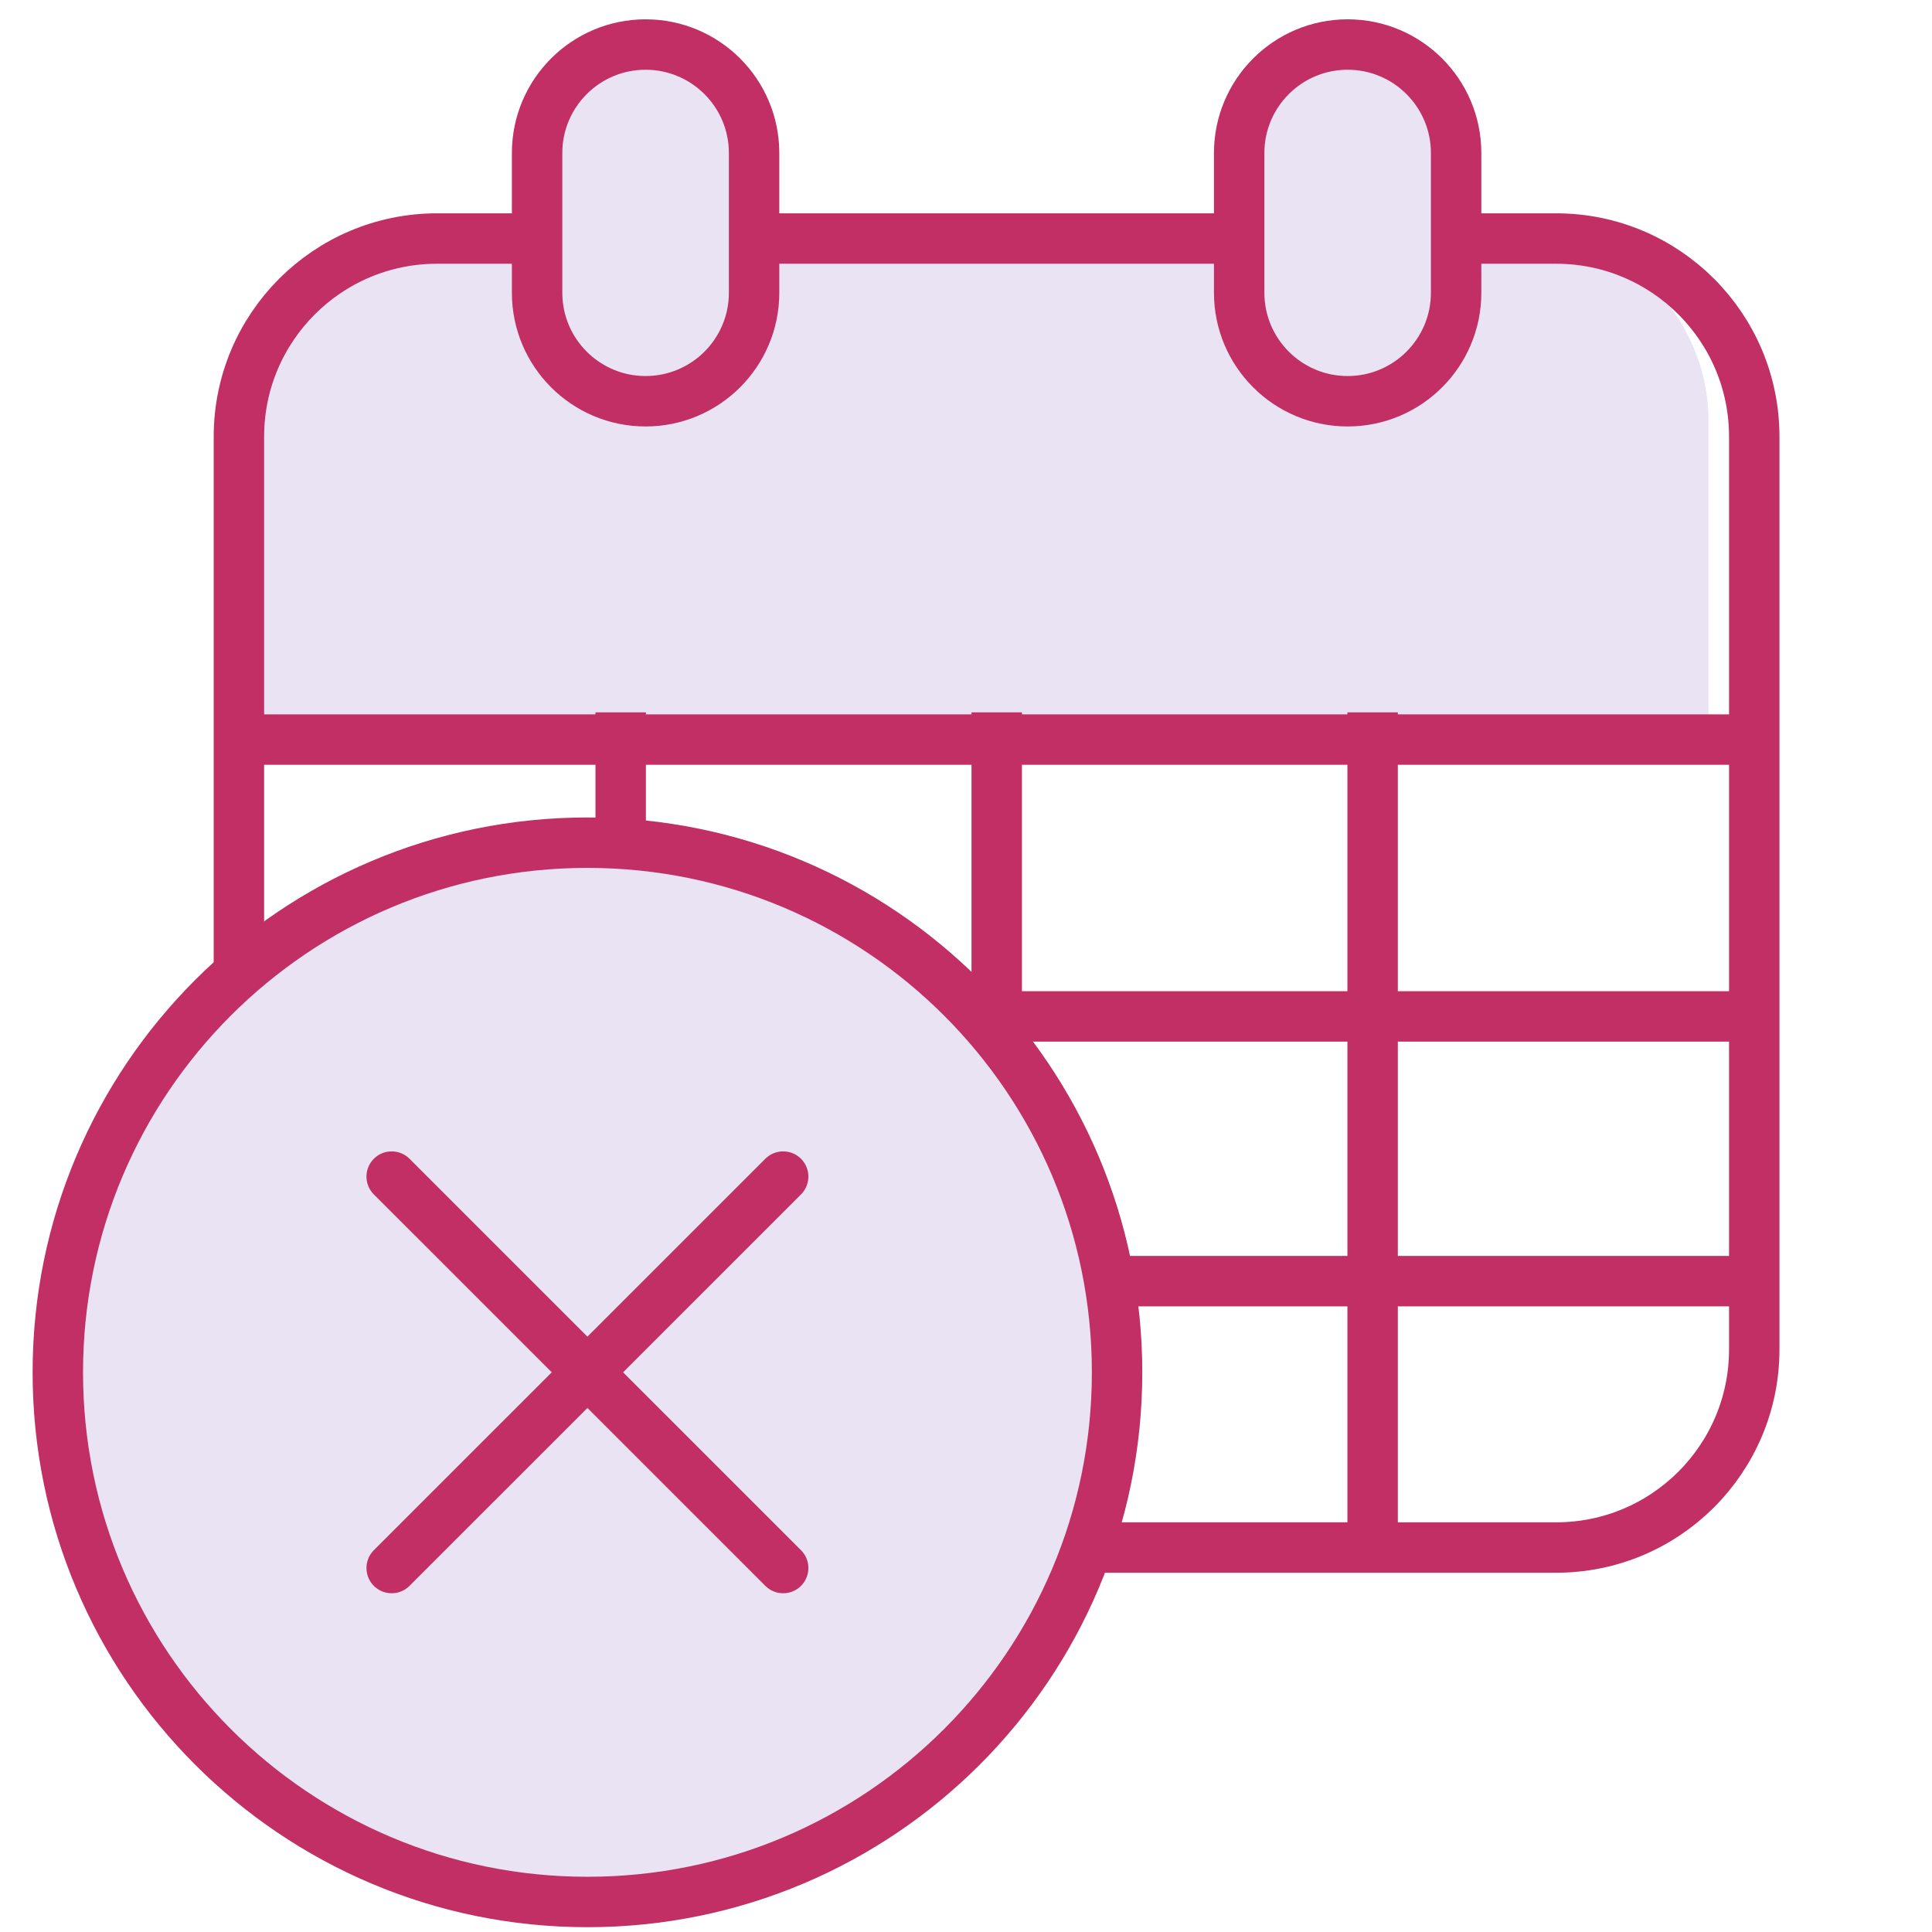
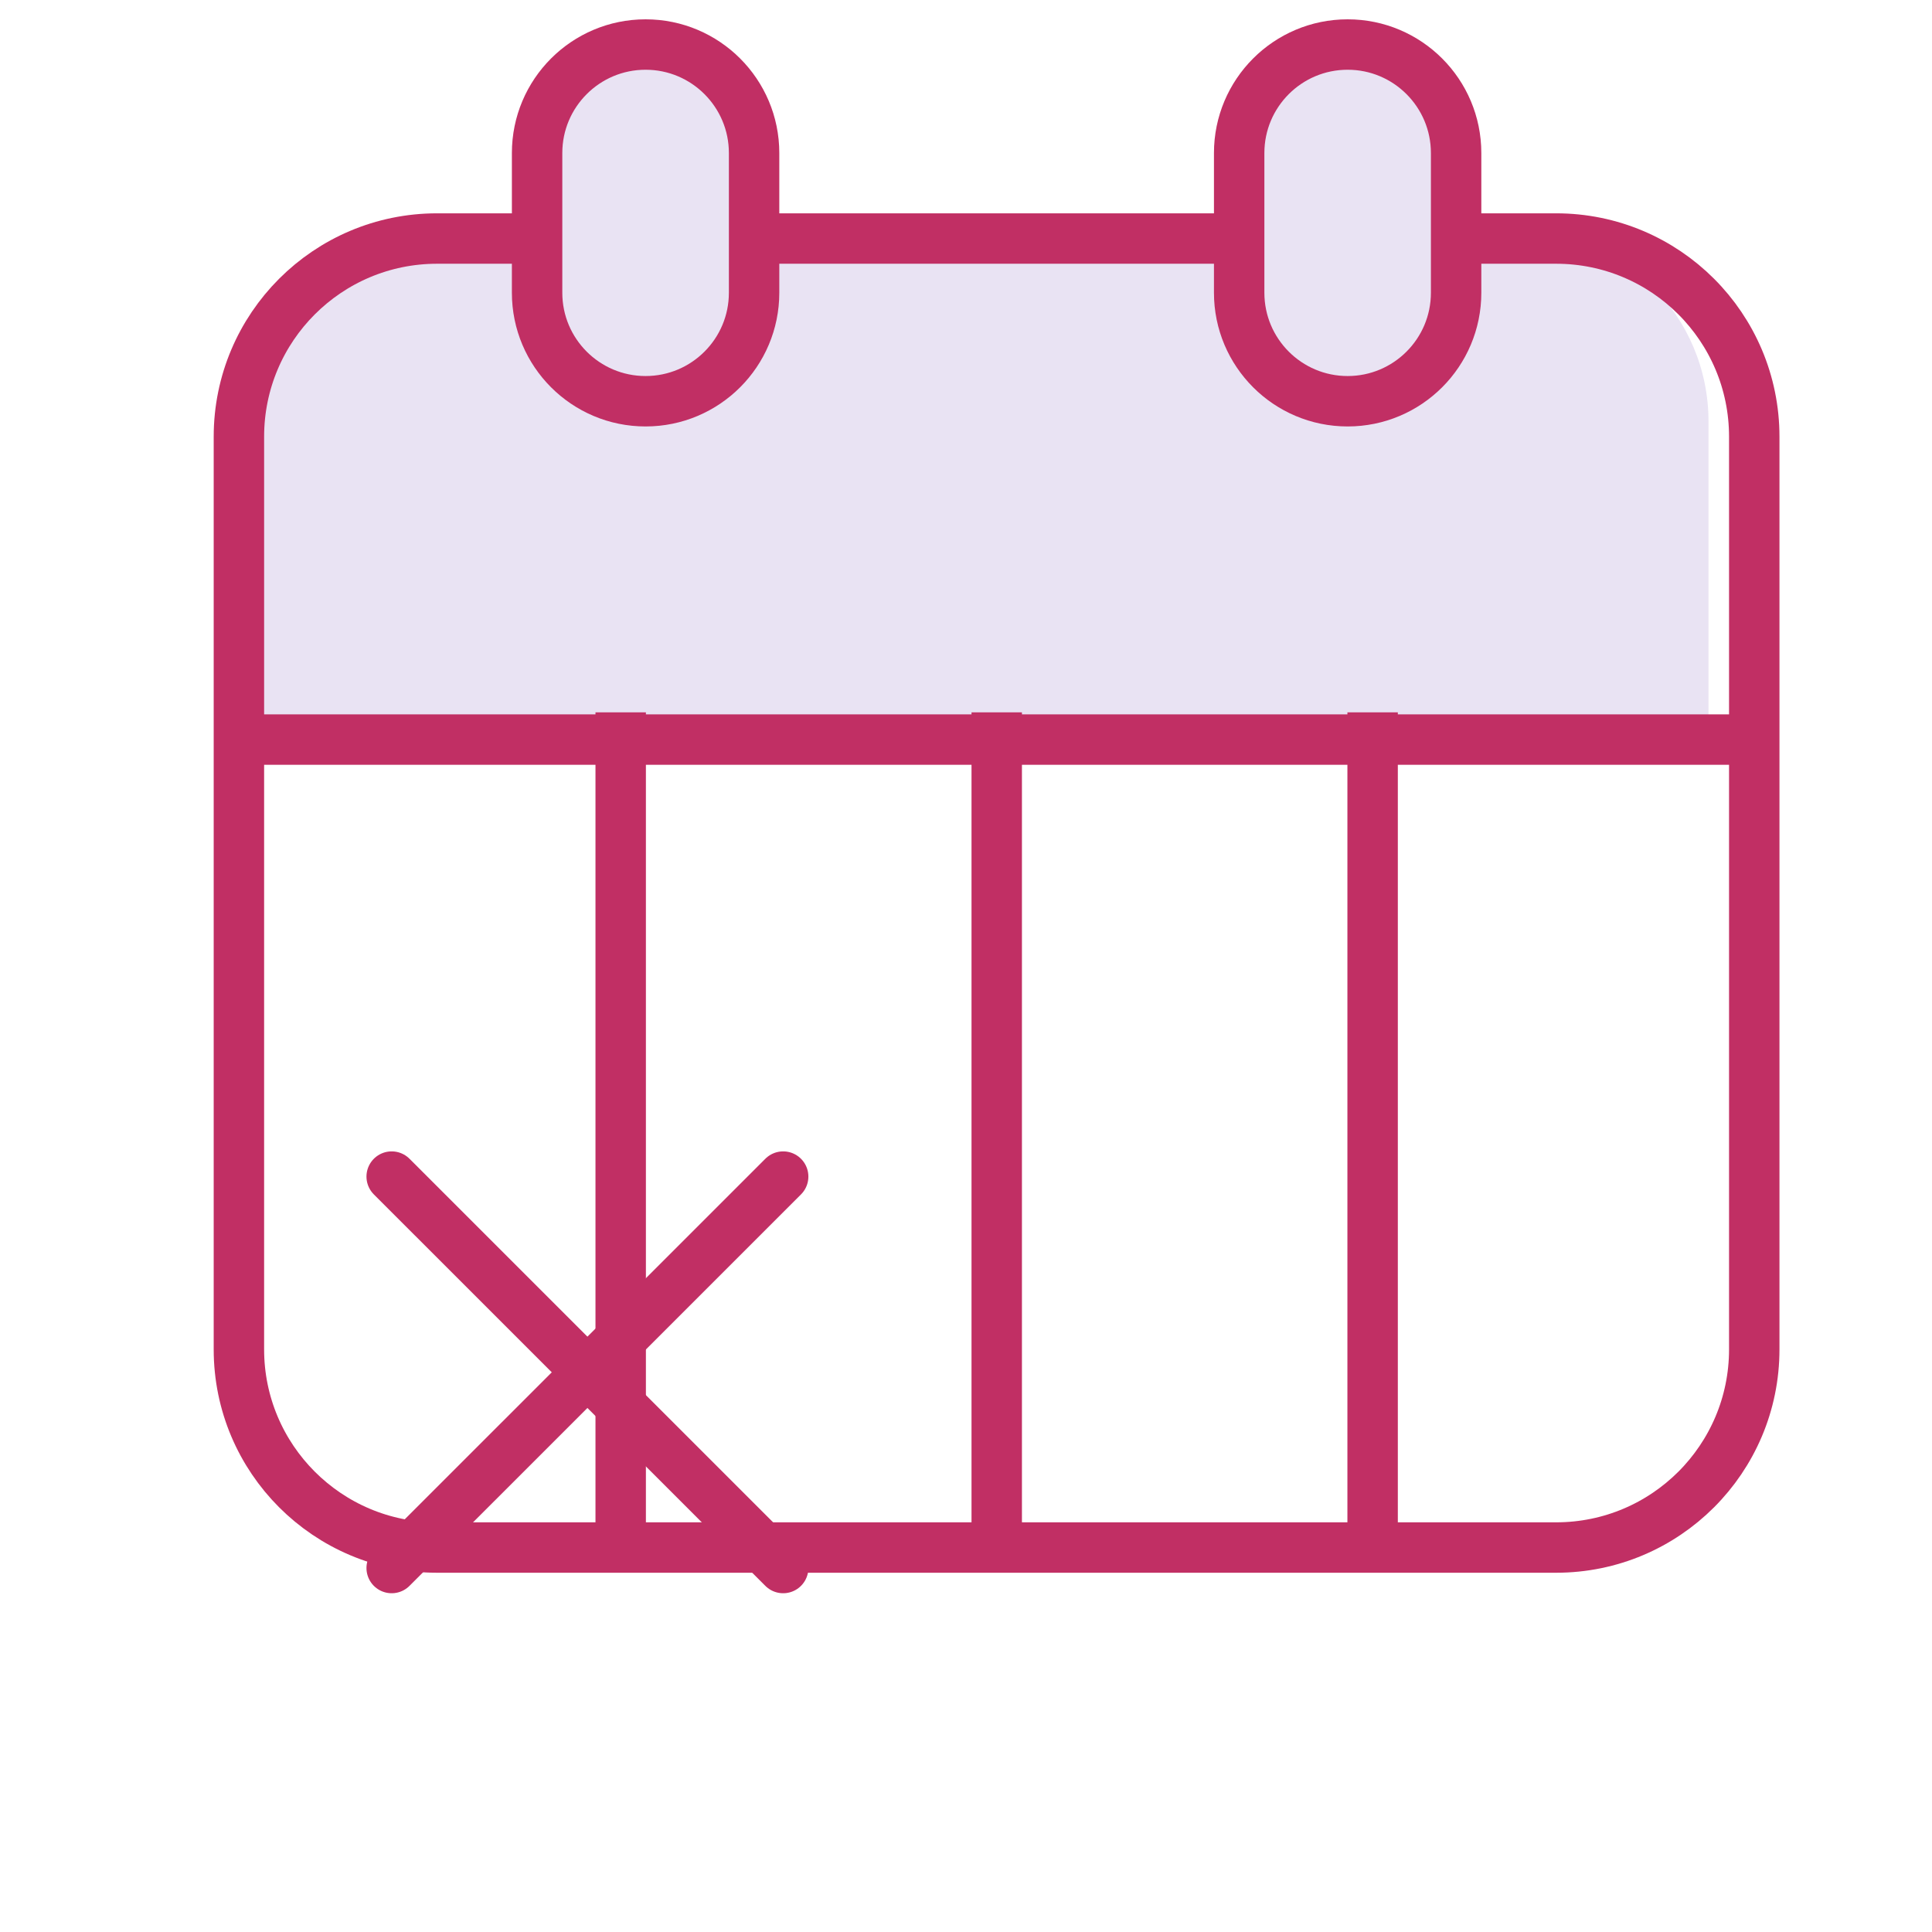
<svg xmlns="http://www.w3.org/2000/svg" width="41" height="41" viewBox="0 0 41 41" fill="none">
  <path d="M9.171 4.891H32.205C34.441 4.891 36.257 6.707 36.257 8.943V15.696H5.117V8.943C5.117 6.707 6.934 4.891 9.17 4.891H9.171Z" fill="#E9E3F3" />
  <path d="M5.402 15.695H37.057" stroke="#C12F64" stroke-width="1.07" stroke-miterlimit="10" />
-   <path d="M5.402 21.57H37.057" stroke="#C12F64" stroke-width="1.07" stroke-miterlimit="10" />
-   <path d="M5.402 27.188H37.057" stroke="#C12F64" stroke-width="1.07" stroke-miterlimit="10" />
  <path d="M21.152 32.595V15.117" stroke="#C12F64" stroke-width="1.07" stroke-miterlimit="10" />
  <path d="M13.172 32.595V15.117" stroke="#C12F64" stroke-width="1.07" stroke-miterlimit="10" />
  <path d="M29.129 32.595V15.117" stroke="#C12F64" stroke-width="1.07" stroke-miterlimit="10" />
  <path d="M33.023 5.062H9.275C6.953 5.062 5.07 6.945 5.07 9.267V28.636C5.07 30.958 6.953 32.841 9.275 32.841H33.023C35.346 32.841 37.228 30.958 37.228 28.636V9.267C37.228 6.945 35.346 5.062 33.023 5.062Z" stroke="#C12F64" stroke-width="1.07" stroke-miterlimit="10" />
  <path d="M16.003 3.248C16.003 1.976 14.972 0.945 13.7 0.945C12.429 0.945 11.398 1.976 11.398 3.248V6.212C11.398 7.484 12.429 8.515 13.7 8.515C14.972 8.515 16.003 7.484 16.003 6.212V3.248Z" fill="#E9E3F3" stroke="#C12F64" stroke-width="1.07" stroke-miterlimit="10" />
  <path d="M30.901 3.248C30.901 1.976 29.87 0.945 28.599 0.945C27.328 0.945 26.297 1.976 26.297 3.248V6.212C26.297 7.484 27.328 8.515 28.599 8.515C29.87 8.515 30.901 7.484 30.901 6.212V3.248Z" fill="#E9E3F3" stroke="#C12F64" stroke-width="1.07" stroke-miterlimit="10" />
-   <path d="M12.466 40.363C18.674 40.363 23.706 35.33 23.706 29.123C23.706 22.915 18.674 17.883 12.466 17.883C6.259 17.883 1.227 22.915 1.227 29.123C1.227 35.33 6.259 40.363 12.466 40.363Z" fill="#E9E3F3" stroke="#C12F64" stroke-width="1.07" stroke-miterlimit="10" />
  <path d="M8.312 24.969L16.62 33.276" stroke="#C12F64" stroke-width="1.07" stroke-miterlimit="10" stroke-linecap="round" />
  <path d="M16.62 24.969L8.312 33.276" stroke="#C12F64" stroke-width="1.07" stroke-miterlimit="10" stroke-linecap="round" />
</svg>